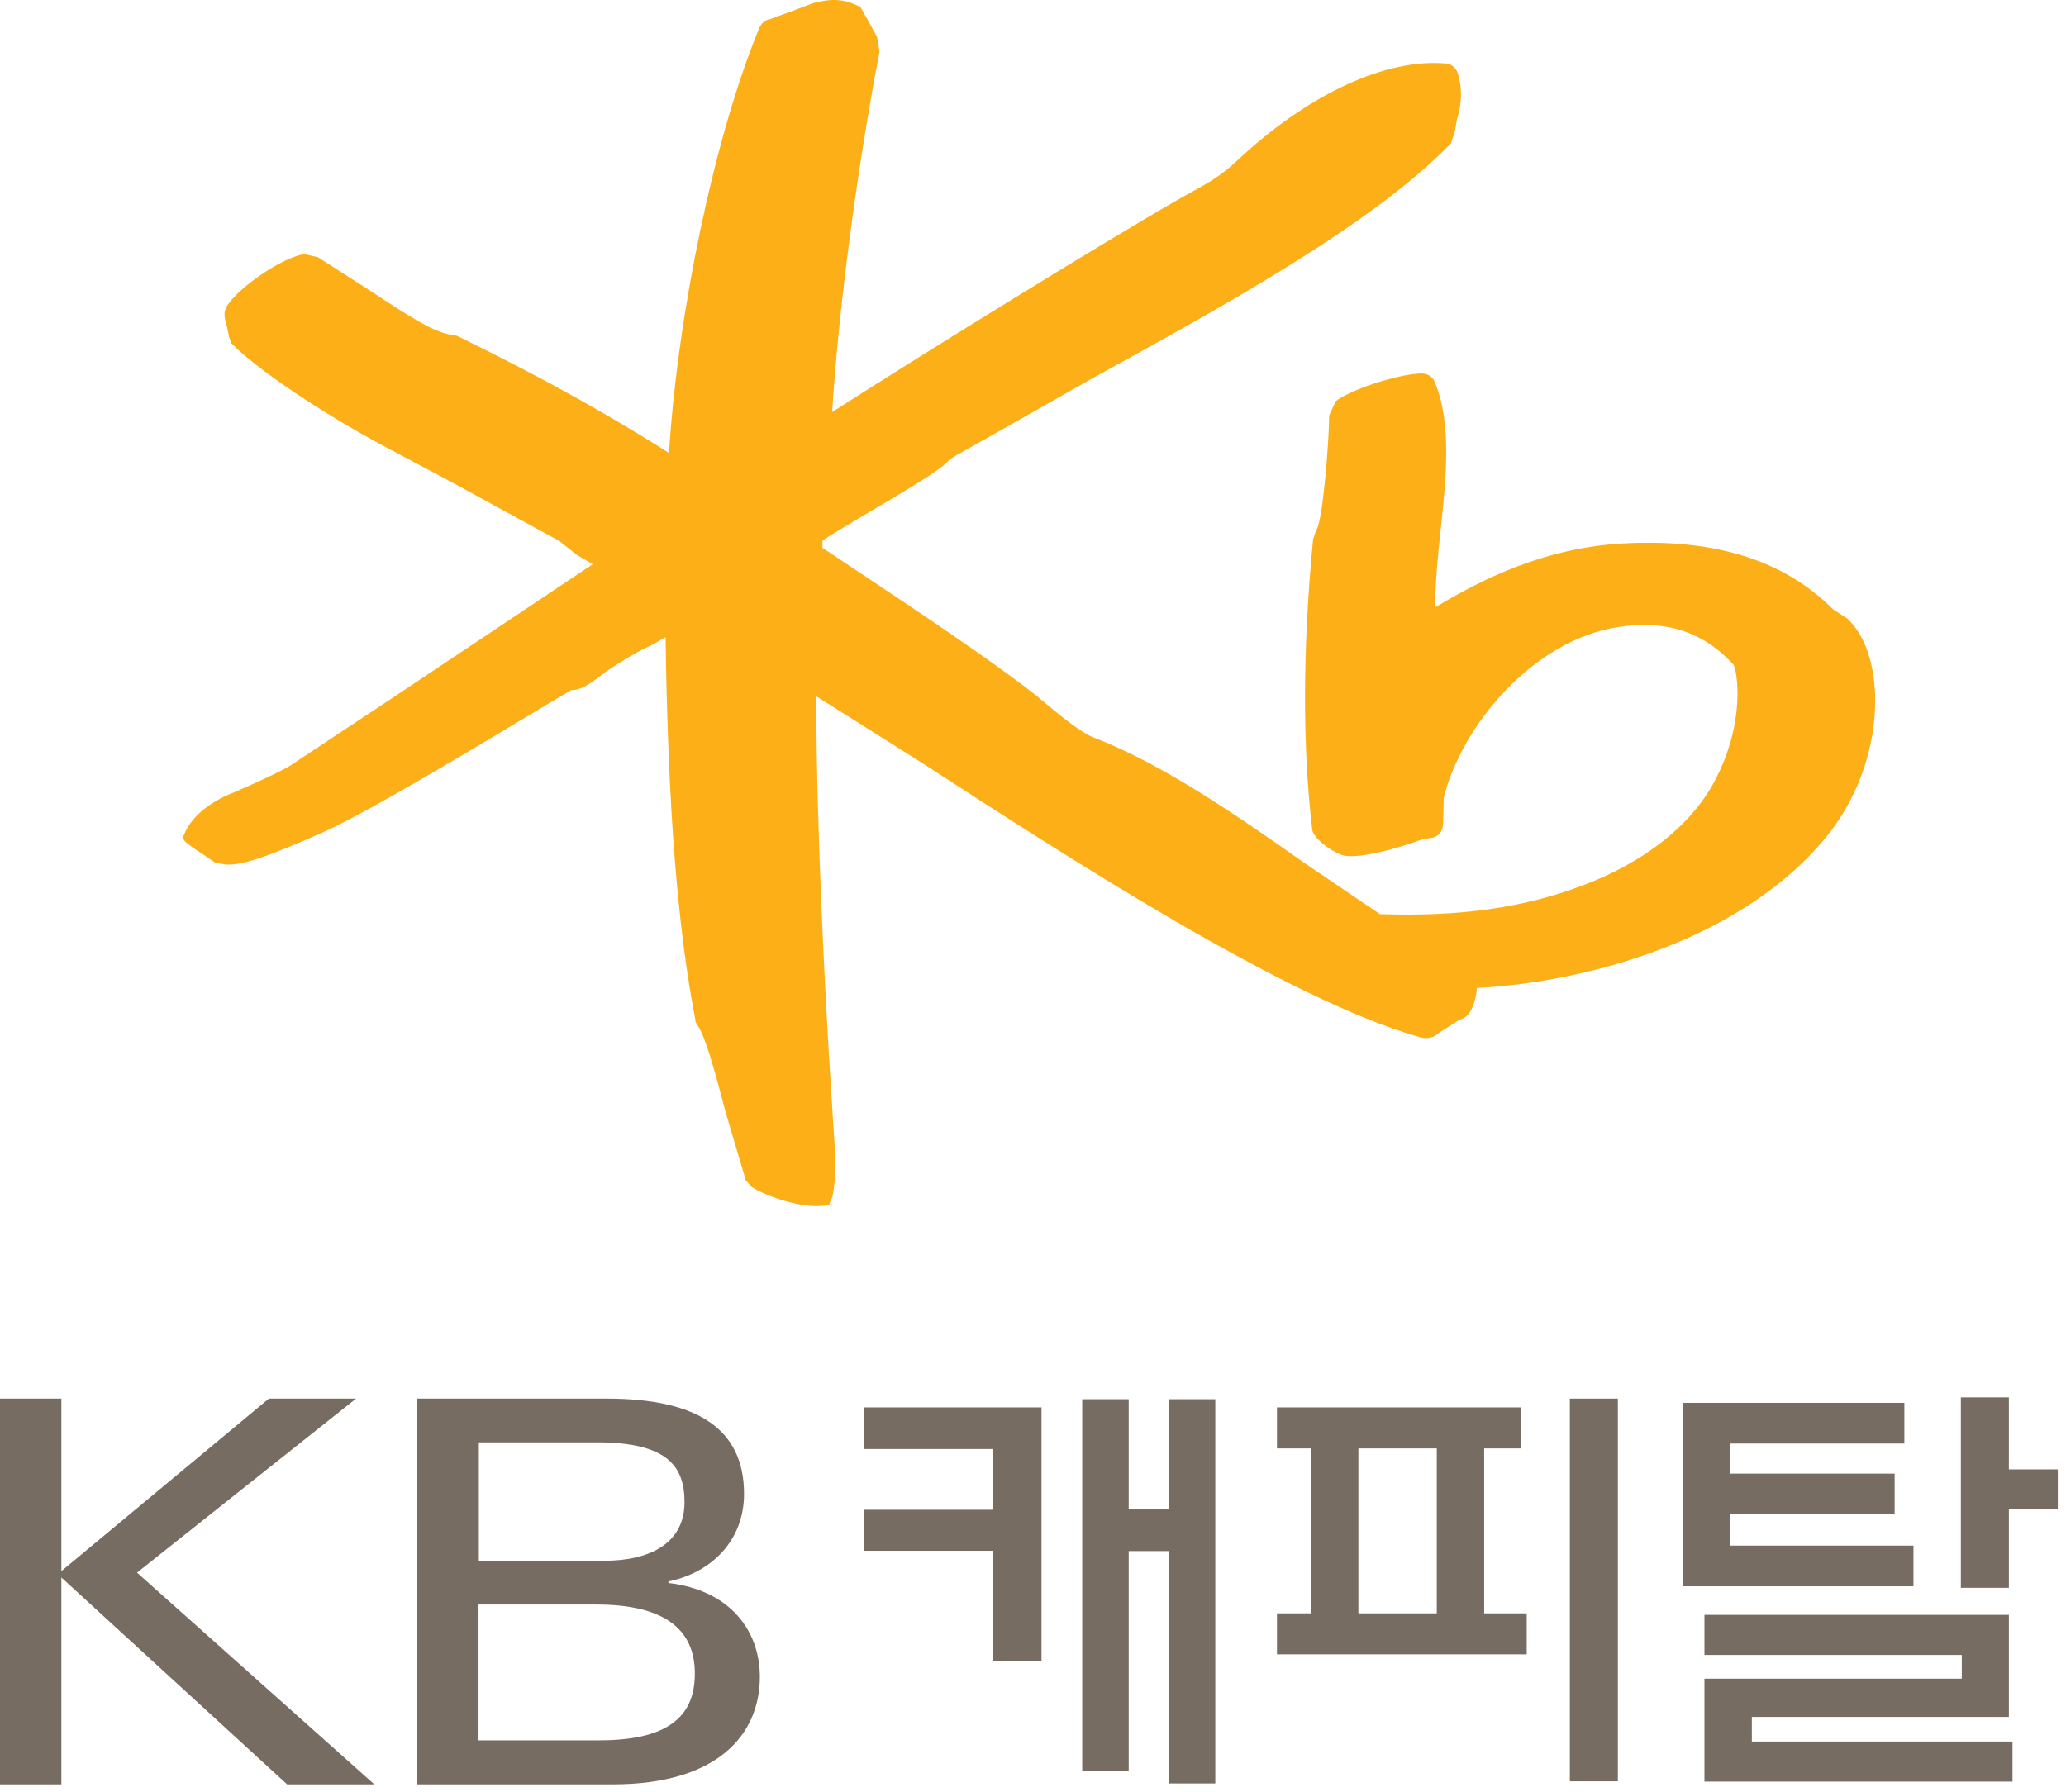
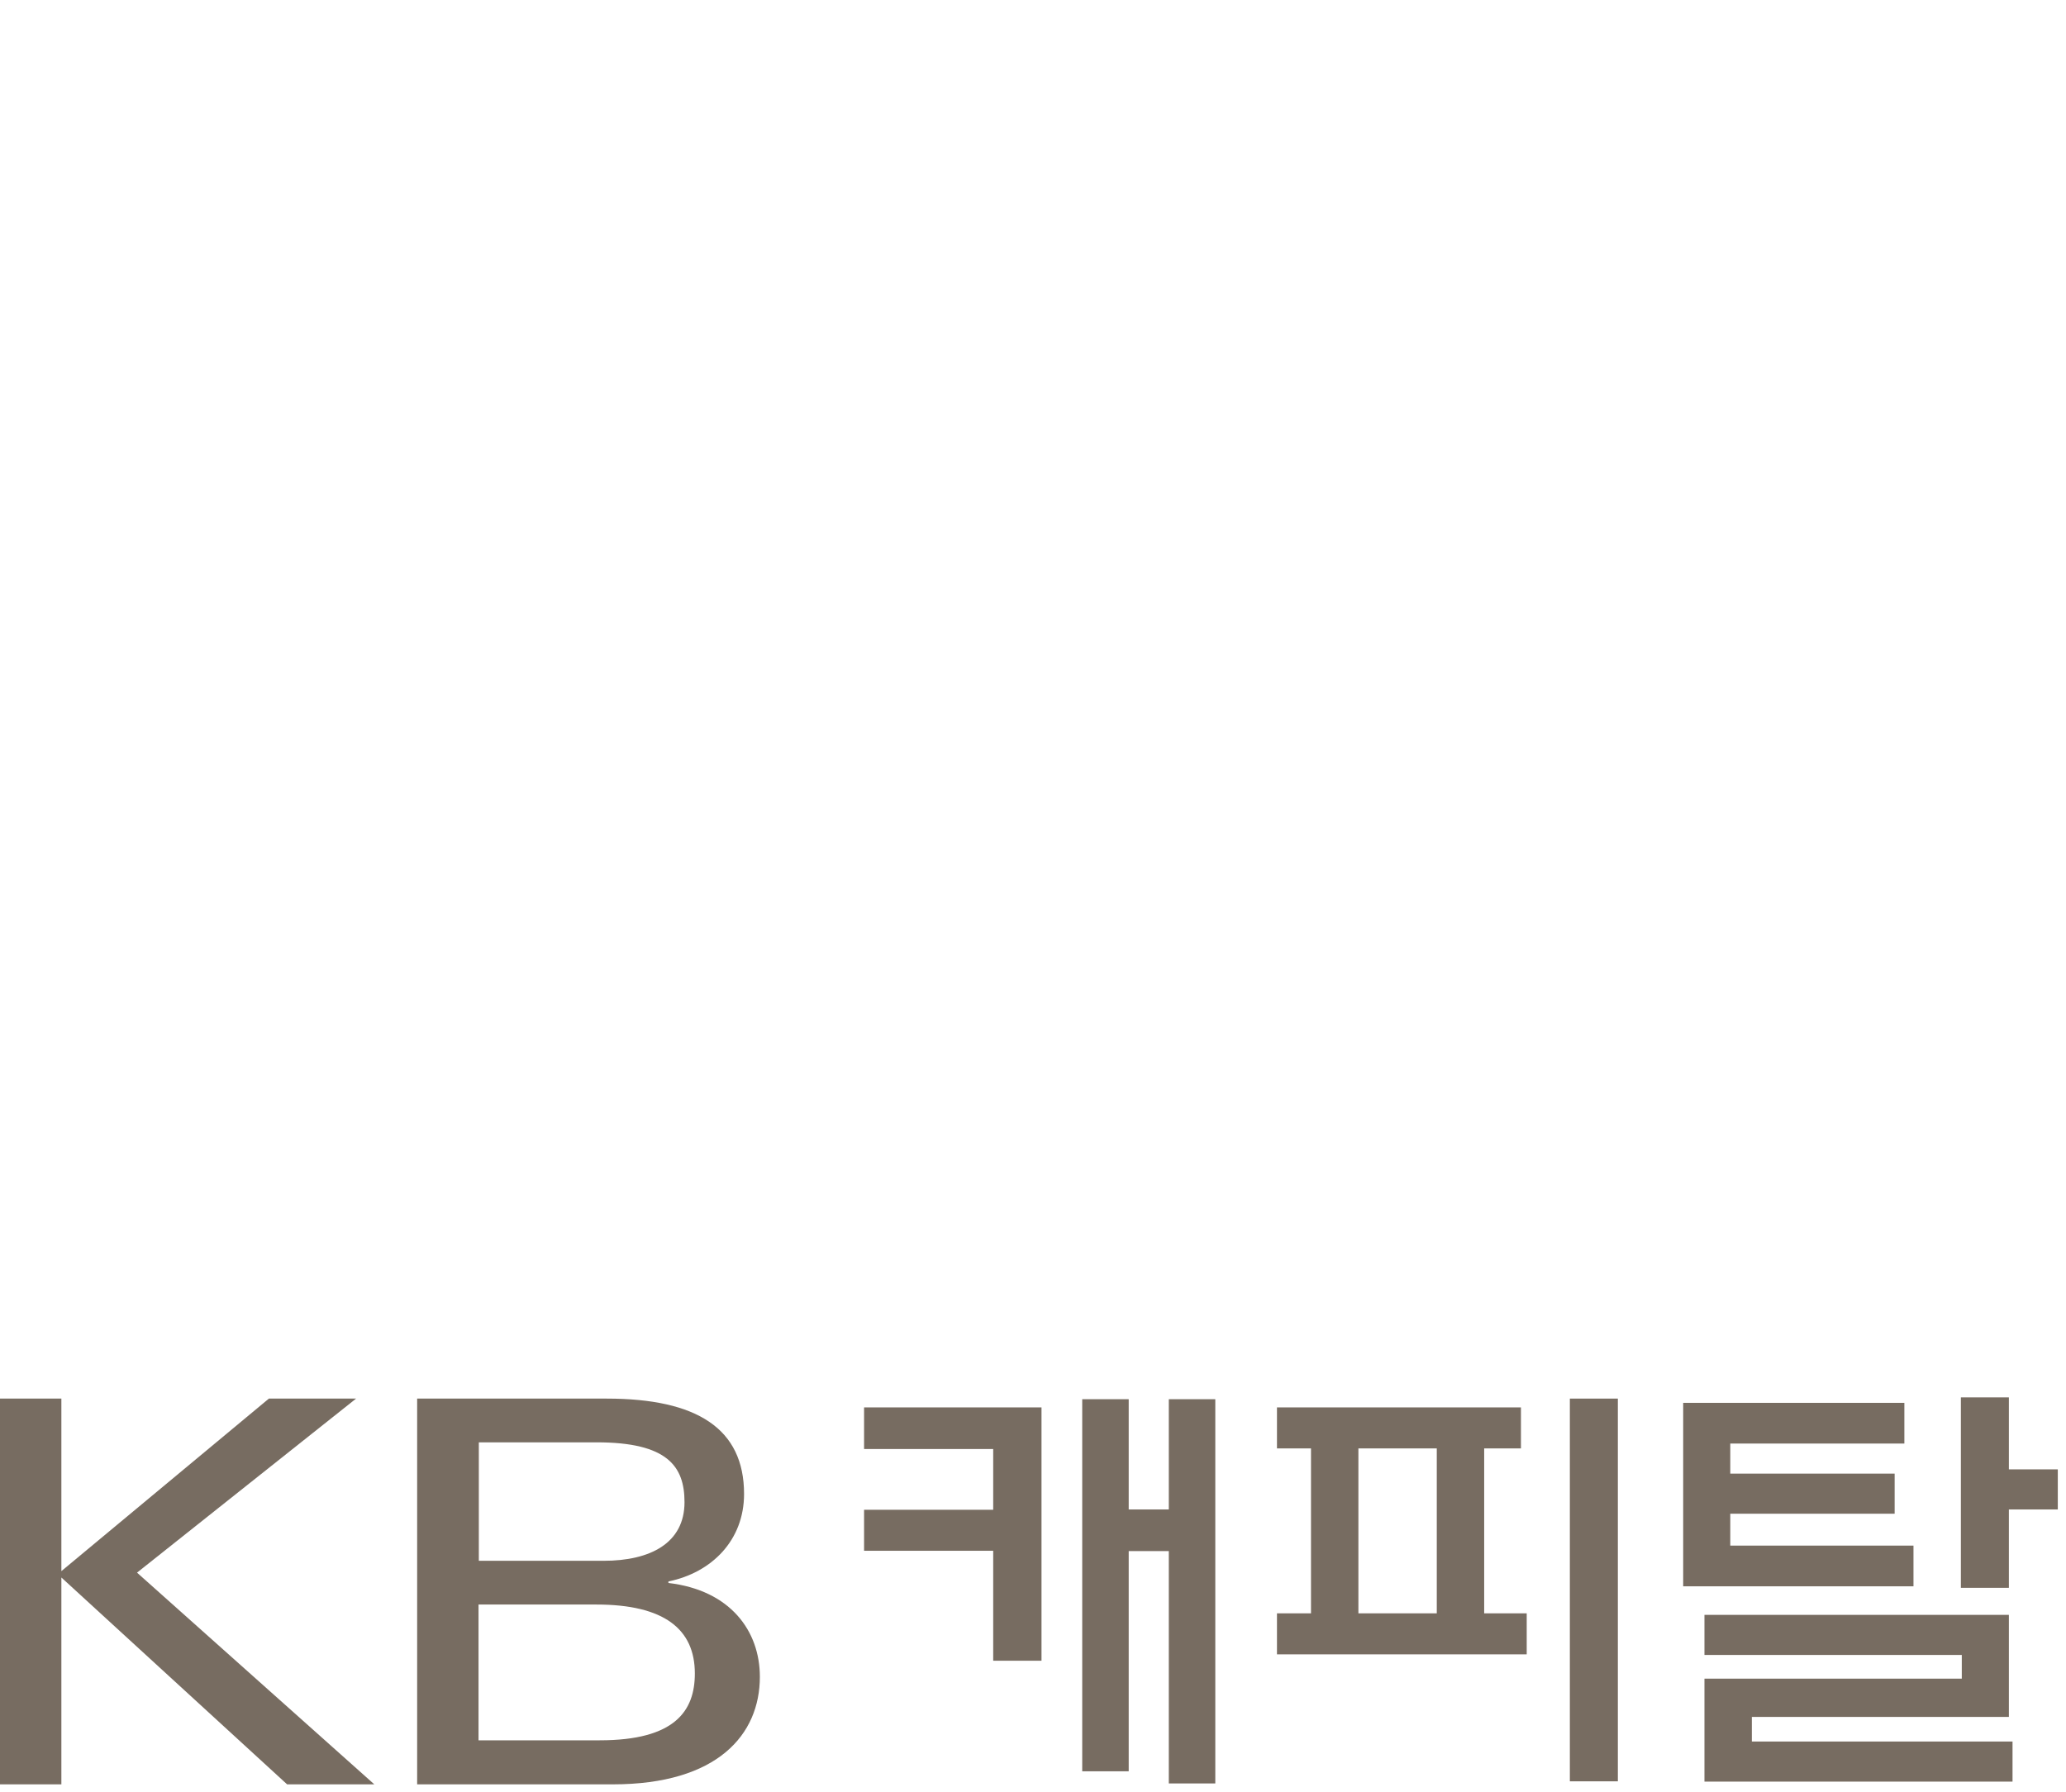
<svg xmlns="http://www.w3.org/2000/svg" viewBox="0 0 68 59" fill="none">
-   <path d="M60.82 20.375L60.34 20.065C58.7 18.425 56.41 17.715 53.35 17.895C50.8 18.055 48.78 19.065 47.24 19.995C47.24 19.975 47.24 19.945 47.24 19.925C47.24 19.125 47.33 18.265 47.42 17.425C47.51 16.575 47.6 15.705 47.6 14.885C47.6 14.065 47.51 13.245 47.22 12.575C47.15 12.395 46.99 12.295 46.78 12.295C45.96 12.315 44.35 12.875 43.96 13.215L43.75 13.675C43.74 14.585 43.54 17.135 43.33 17.435C43.33 17.425 43.22 17.745 43.22 17.745C42.87 21.375 42.87 24.575 43.19 27.315C43.23 27.585 43.75 27.995 44.16 28.145C44.61 28.315 46.01 27.935 46.81 27.635L47.11 27.585C47.36 27.555 47.51 27.345 47.5 27.055L47.52 26.265C48.1 23.895 50.46 21.075 53.25 20.645C54.83 20.395 56.07 20.805 57.05 21.875C57.18 22.065 57.47 23.775 56.43 25.725C55.66 27.175 54.11 28.395 52.08 29.155C50.16 29.885 48.04 30.185 45.42 30.095C45.31 30.025 42.97 28.435 42.97 28.435C40.89 26.975 38.32 25.165 35.98 24.275C35.57 24.115 34.83 23.505 34.39 23.135L34.15 22.935C32.8 21.855 30.24 20.145 28.18 18.775C28.18 18.775 27.25 18.155 27.07 18.035C27.07 17.955 27.07 17.805 27.07 17.805C27.13 17.735 28.43 16.965 28.43 16.965C30.24 15.905 31.08 15.385 31.26 15.115C31.22 15.155 31.5 14.975 31.5 14.975C31.52 14.975 35.99 12.435 35.99 12.435C40.3 10.065 45.19 7.375 47.76 4.715L47.89 4.305L47.95 3.945C48.12 3.375 48.13 2.945 47.99 2.435C47.95 2.295 47.82 2.125 47.64 2.095C45.64 1.895 43.05 3.095 40.7 5.305C40.17 5.805 39.72 6.045 39.25 6.305L38.89 6.505C36.3 7.985 30.45 11.605 27.39 13.565C27.59 10.275 28.2 5.595 28.95 1.695L28.87 1.225L28.55 0.635L28.31 0.215L28.24 0.195C27.63 -0.115 27.13 0.015 26.76 0.105L26.15 0.335L25.33 0.635C25.17 0.665 25.06 0.765 24.99 0.925C23.53 4.455 22.31 10.265 22.02 14.915C19.1 13.055 16.4 11.725 15.08 11.075L15.04 11.055L14.88 11.025C14.4 10.965 13.82 10.615 13.27 10.275C13.21 10.245 12.16 9.555 12.16 9.555L10.46 8.465L10.01 8.365C9.28 8.485 7.88 9.435 7.47 10.075C7.42 10.165 7.39 10.255 7.39 10.345C7.39 10.485 7.43 10.615 7.47 10.745L7.54 11.095L7.62 11.305C8.43 12.135 10.49 13.525 12.5 14.615L14.83 15.855L18.4 17.805L19.01 18.285L19.43 18.525C19.43 18.525 19.48 18.555 19.51 18.575C18.56 19.215 13.01 22.915 13.01 22.915L9.6 25.175C9.28 25.395 7.93 25.995 7.63 26.115C6.89 26.415 6.33 26.885 6.1 27.385L6.01 27.585L6.1 27.715L6.36 27.915L6.71 28.145L7.09 28.405L7.45 28.465C8.05 28.485 8.94 28.145 10.6 27.415C12.13 26.745 16.27 24.235 18.05 23.165L18.81 22.715C19.12 22.735 19.47 22.475 19.77 22.245C20.13 21.965 20.9 21.485 21.37 21.275C21.39 21.275 21.65 21.125 21.91 20.975C21.91 21.055 21.91 21.175 21.91 21.175C21.99 26.595 22.3 30.545 22.89 33.585V33.635L22.96 33.755C23.25 34.185 23.58 35.465 23.88 36.605L24.55 38.865L24.74 39.075C25.13 39.335 26.3 39.785 27.09 39.695L27.28 39.675L27.4 39.395C27.47 39.055 27.49 38.725 27.49 38.355C27.49 37.945 27.46 37.485 27.42 36.925L27.37 36.105C27.12 32.315 26.87 26.855 26.87 23.215V22.925C27.51 23.325 30.33 25.105 30.33 25.105C35.12 28.215 42.35 32.905 46.73 34.145C46.96 34.215 47.2 34.165 47.36 34.005L48.03 33.575L48.16 33.525C48.41 33.405 48.58 32.985 48.61 32.525C52.29 32.335 57.43 30.915 60.18 27.465C61.24 26.125 61.72 24.485 61.72 23.075C61.72 21.925 61.4 20.925 60.82 20.385" fill="#FCAF16" />
  <path d="M13.73 46.045H19.97C22.94 46.045 24.49 47.035 24.49 49.185C24.49 50.715 23.42 51.775 22 52.065V52.115C24.04 52.355 25.01 53.695 25.01 55.205C25.01 57.105 23.62 58.745 20.17 58.745H13.73V46.045ZM15.75 51.385H19.87C21.4 51.385 22.53 50.805 22.53 49.455C22.53 48.275 21.97 47.485 19.64 47.485H15.76V51.385H15.75ZM15.75 57.295H19.74C22.22 57.295 22.87 56.325 22.87 55.095C22.87 53.635 21.86 52.825 19.63 52.825H15.75V57.295Z" fill="#776C61" />
  <path d="M0 46.045H2.02V51.725L8.85 46.045H11.72L4.51 51.775L12.32 58.745H9.45L2.02 51.935V58.745H0V46.045Z" fill="#776C61" />
  <path d="M32.69 54.675V51.055H28.44V49.705H32.69V47.705H28.44V46.335H34.28V54.675H32.69ZM40 46.065V58.715H38.47V51.065H37.15V58.315H35.62V46.065H37.15V49.695H38.47V46.065H40Z" fill="#776C61" />
  <path d="M50.25 53.115V54.465H42.03V53.115H43.15V47.685H42.03V46.335H50.06V47.685H48.85V53.115H50.25ZM44.71 53.115H47.29V47.685H44.71V53.115ZM51.67 46.045H53.25V58.645H51.67V46.045Z" fill="#776C61" />
  <path d="M56.95 50.885H62.98V52.225H55.4V46.185H62.68V47.525H56.95V48.515H62.36V49.835H56.95V50.885ZM66.12 56.525H57.66V57.335H66.24V58.655H56.1V55.265H64.57V54.485H56.1V53.165H66.12V56.525ZM64.54 46.005H66.12V48.375H67.73V49.695H66.12V52.275H64.54V46.005Z" fill="#776C61" />
</svg>